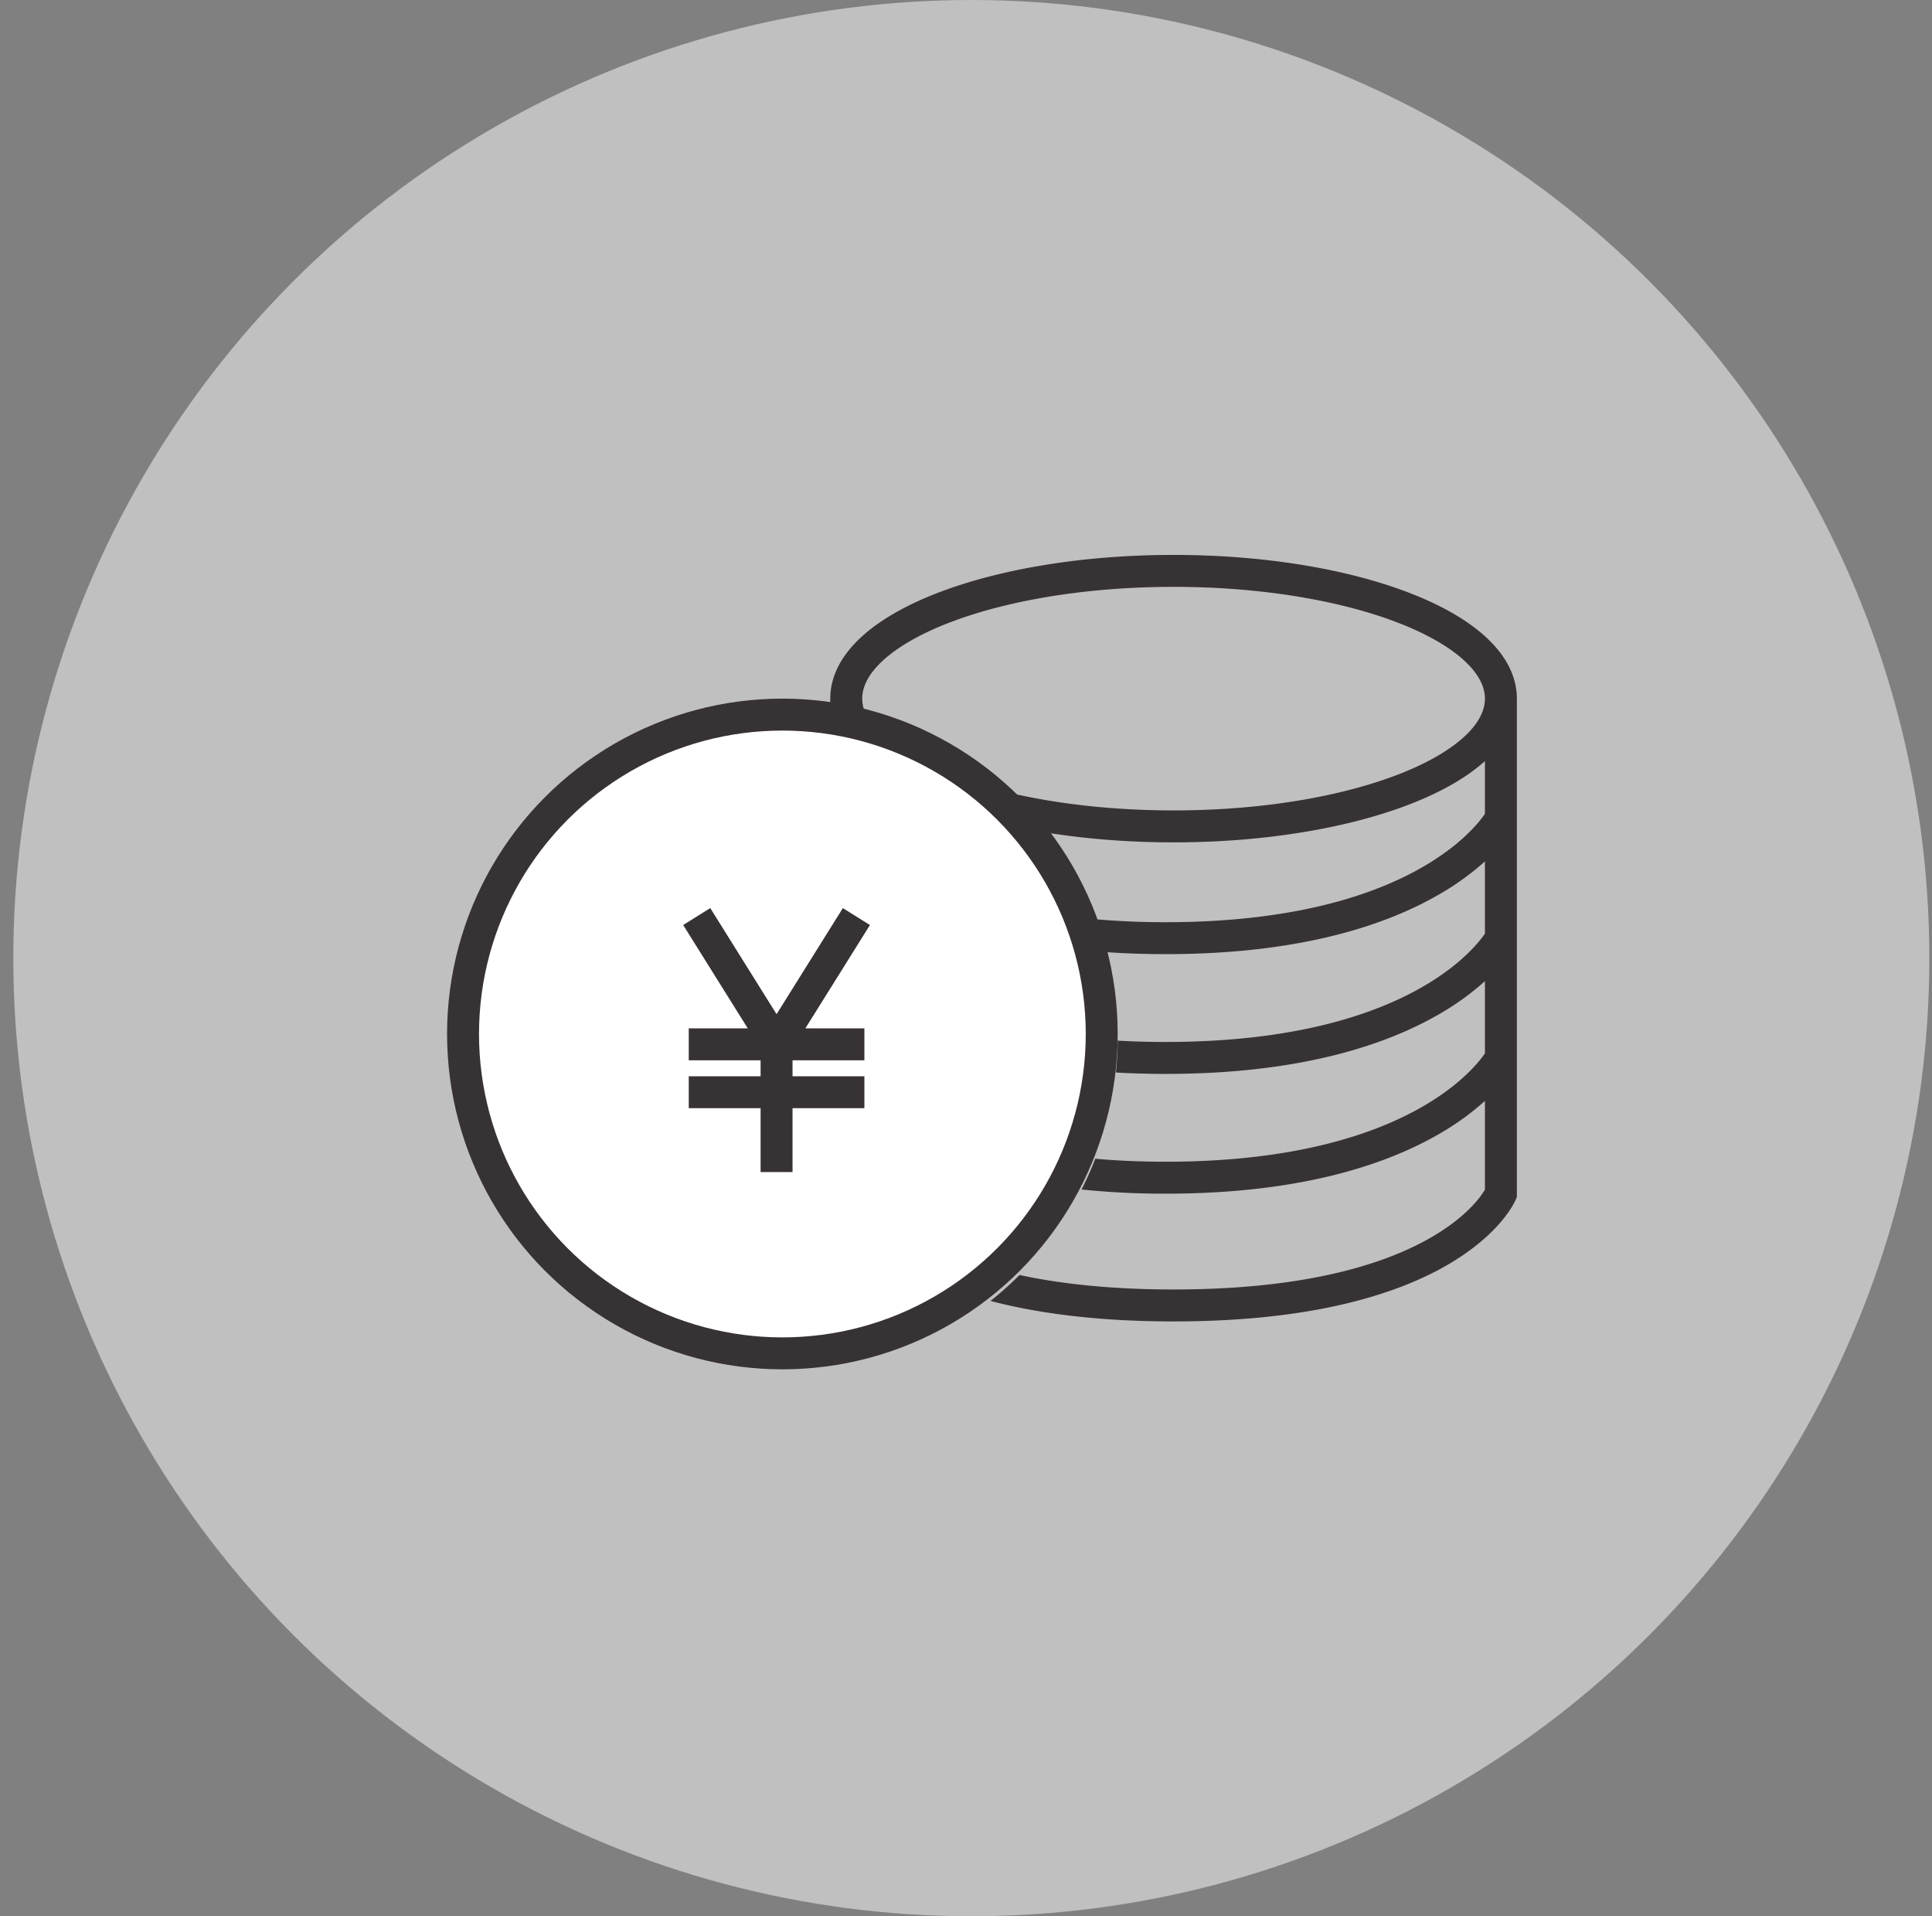
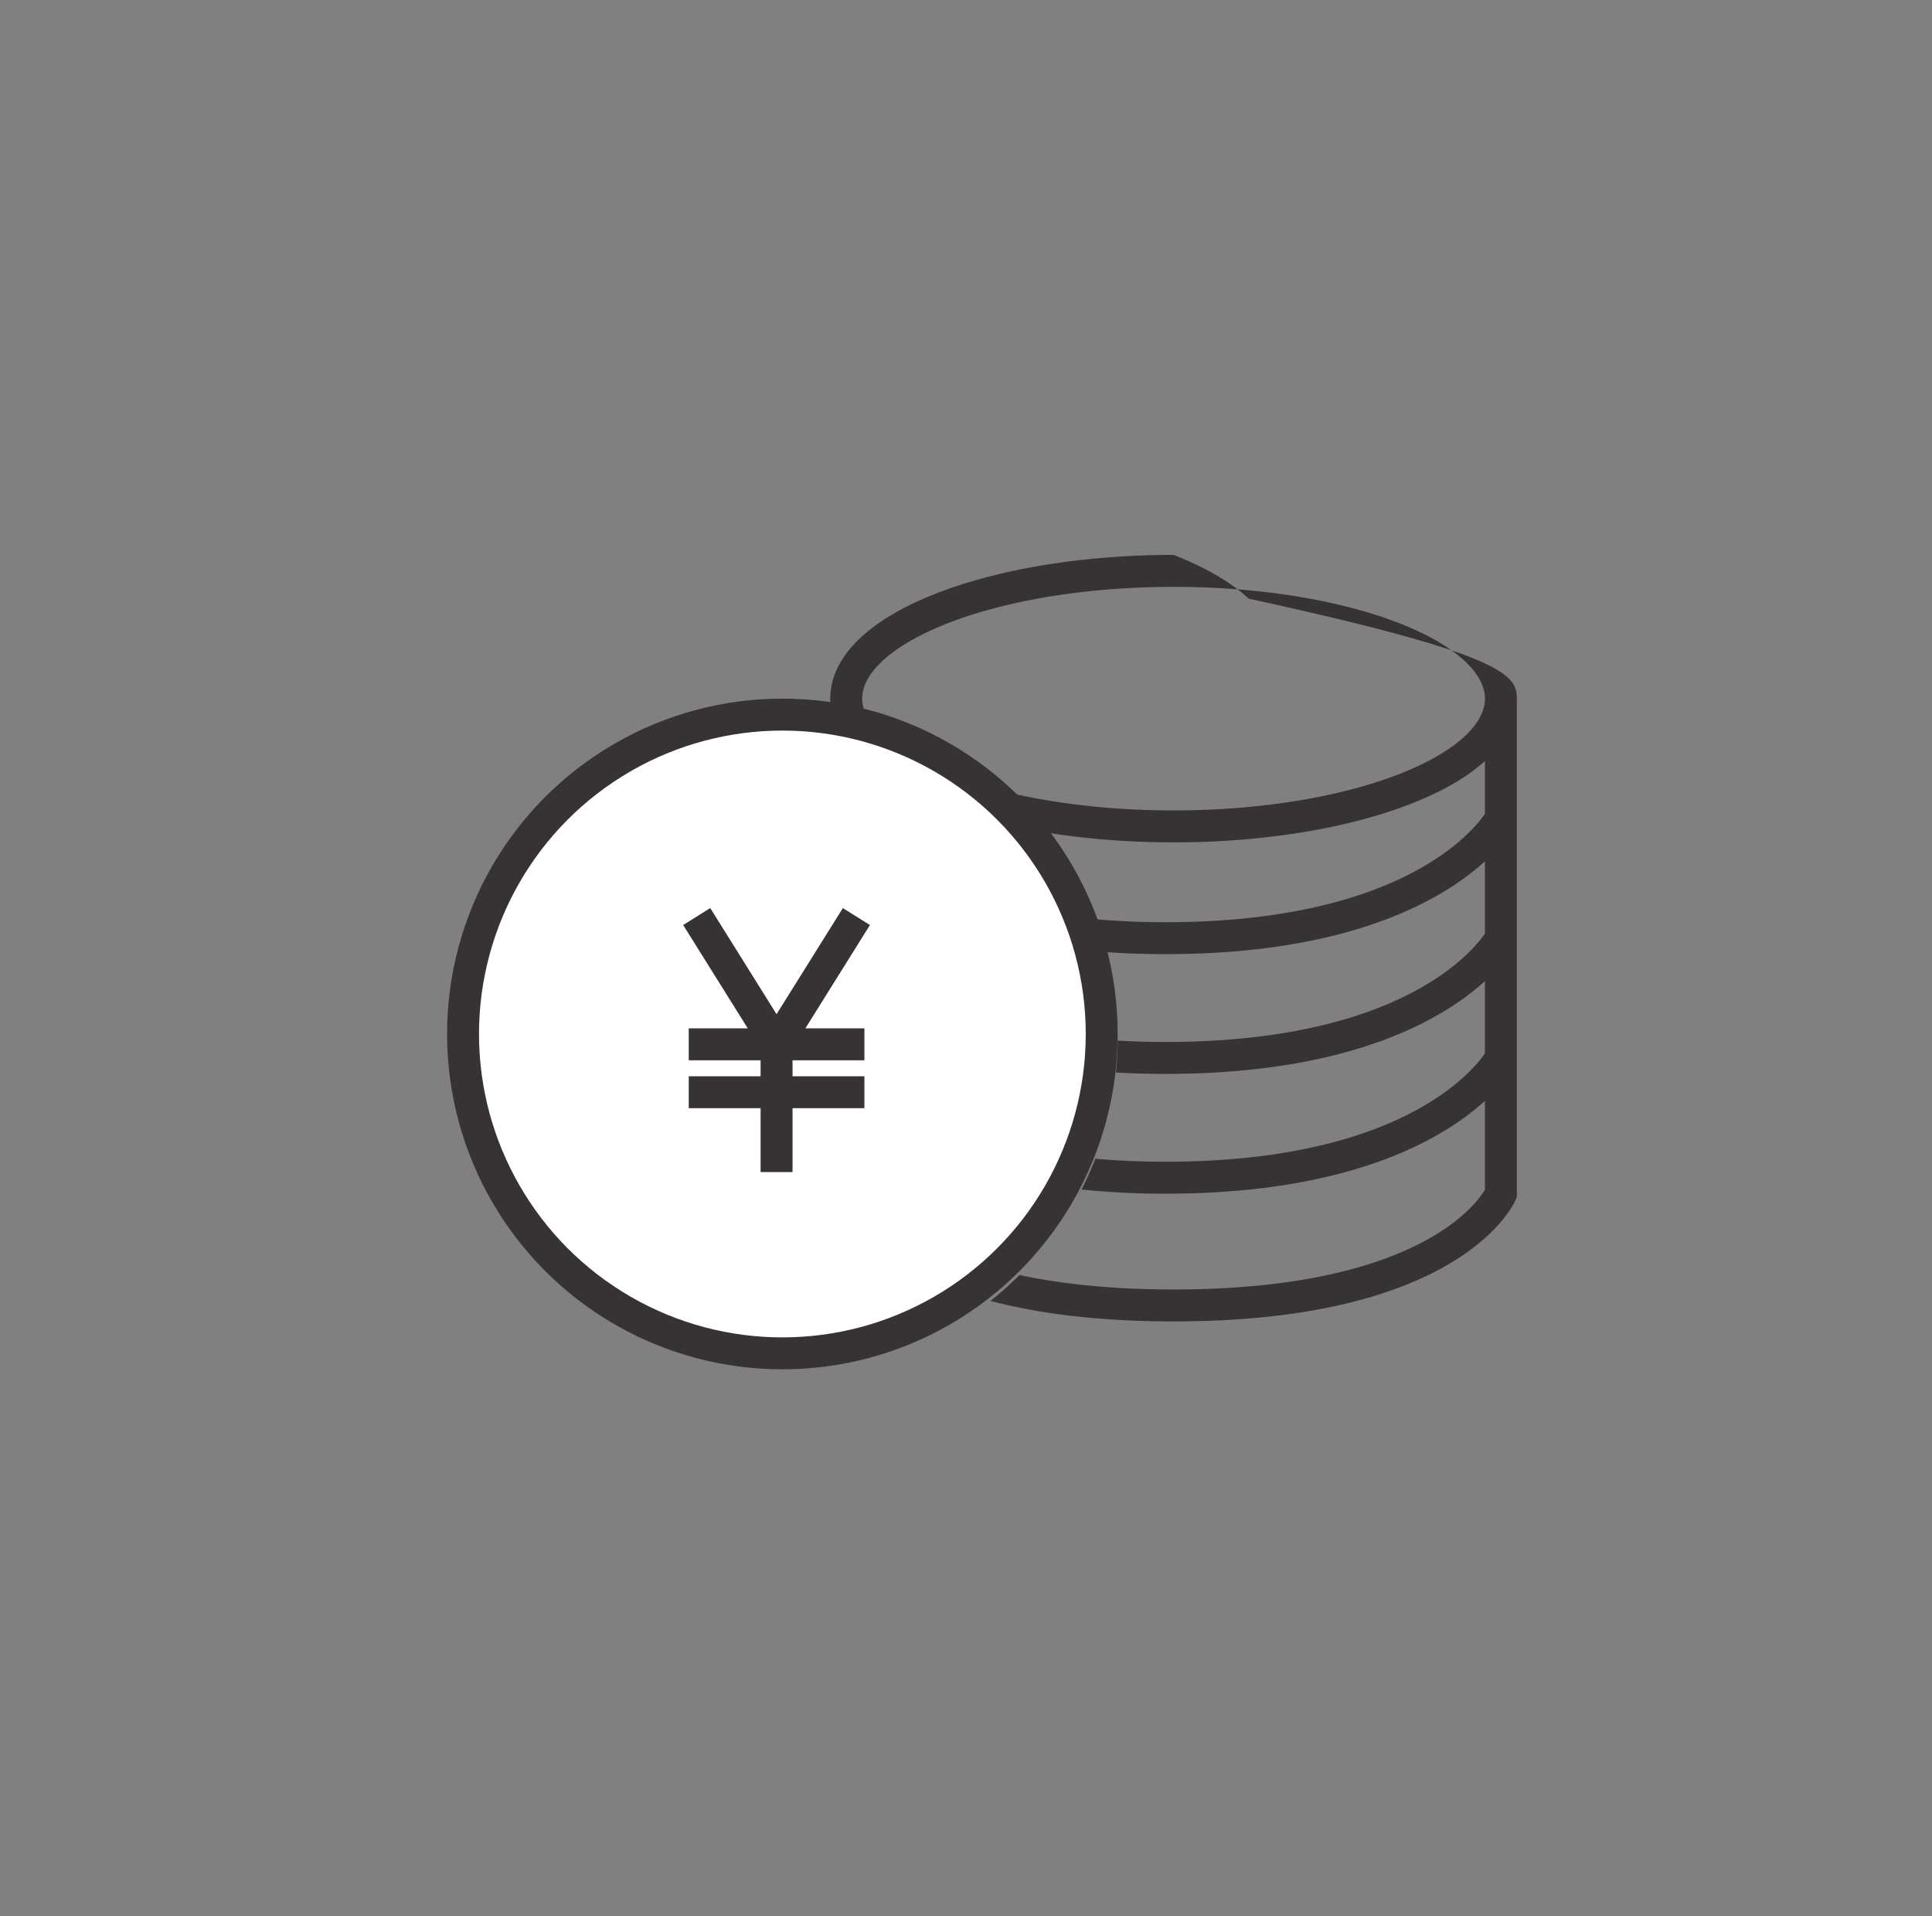
<svg xmlns="http://www.w3.org/2000/svg" fill="none" viewBox="0 0 121 120" height="120" width="121">
  <rect x="0" y="0" width="121" height="120" fill="#808080" stroke="none" />
-   <circle fill-opacity=".5" fill="#fff" r="60" cy="60" cx="60.834" />
  <circle stroke-width="2" stroke="#373234" fill="#fff" r="20" cy="64.75" cx="49" />
-   <path fill="#373234" d="M55.29 41.371c-.914.843-1.29 1.648-1.29 2.379 0 .288.058.587.184.895A20.877 20.877 0 0 0 52 44.213v-.463c0-1.478.771-2.777 1.933-3.849 1.16-1.07 2.785-1.989 4.708-2.74 3.852-1.503 9.106-2.411 14.859-2.411s11.007.908 14.86 2.412c1.922.75 3.547 1.668 4.707 2.74C94.23 40.971 95 42.271 95 43.75v31.205l-.08.189-.92-.394c.92.394.919.395.918.396v.002l-.003.005-.005.011a2.128 2.128 0 0 1-.058.12 4.58 4.58 0 0 1-.16.286c-.142.234-.358.55-.67.92-.626.74-1.633 1.687-3.198 2.62-3.13 1.864-8.443 3.64-17.324 3.64-4.786 0-8.536-.516-11.466-1.283a21.132 21.132 0 0 0 1.82-1.623c2.542.547 5.71.906 9.646.906 8.62 0 13.556-1.724 16.3-3.36 1.374-.817 2.21-1.62 2.694-2.192a5.35 5.35 0 0 0 .488-.666l.018-.03V68.94a16.493 16.493 0 0 1-2.61 1.918C87.084 72.84 81.65 74.75 73 74.75a50.18 50.18 0 0 1-5.26-.262c.316-.624.603-1.267.857-1.926 1.345.121 2.81.188 4.403.188 8.35 0 13.415-1.84 16.36-3.608 1.476-.885 2.432-1.76 3.01-2.394.29-.317.485-.576.604-.747l.026-.038V61.44a16.493 16.493 0 0 1-2.61 1.918C87.084 65.34 81.65 67.25 73 67.25c-1.09 0-2.126-.03-3.11-.087a21.24 21.24 0 0 0 .11-1.997c.945.055 1.944.084 3 .084 8.35 0 13.415-1.84 16.36-3.608 1.476-.885 2.432-1.76 3.01-2.394.29-.317.485-.576.604-.747l.026-.038V53.94a16.493 16.493 0 0 1-2.61 1.918C87.084 57.84 81.65 59.75 73 59.75c-1.309 0-2.539-.044-3.694-.125a20.844 20.844 0 0 0-.66-2.058A49.38 49.38 0 0 0 73 57.75c8.35 0 13.415-1.84 16.36-3.608 1.476-.885 2.432-1.76 3.01-2.394.29-.317.485-.576.604-.747l.026-.038V47.66c-1.156 1.045-2.754 1.942-4.64 2.678-3.853 1.504-9.107 2.412-14.86 2.412-2.78 0-5.445-.212-7.89-.601a21.125 21.125 0 0 0-2.247-2.47c2.954.677 6.418 1.071 10.137 1.071 5.569 0 10.565-.883 14.132-2.275 1.787-.697 3.165-1.503 4.079-2.346.913-.843 1.289-1.648 1.289-2.379 0-.731-.376-1.536-1.29-2.379-.913-.843-2.291-1.649-4.078-2.346-3.567-1.392-8.563-2.275-14.132-2.275-5.569 0-10.565.883-14.132 2.275-1.787.697-3.165 1.503-4.079 2.346ZM46.832 64.397l-4.044-6.47 1.696-1.06 4.152 6.644 4.152-6.644 1.696 1.06-4.044 6.47h3.696v2h-4.5v1h4.5v2h-4.5v4h-2v-4h-4.5v-2h4.5v-1h-4.5v-2h3.696Z" clip-rule="evenodd" fill-rule="evenodd" />
+   <path fill="#373234" d="M55.29 41.371c-.914.843-1.29 1.648-1.29 2.379 0 .288.058.587.184.895A20.877 20.877 0 0 0 52 44.213v-.463c0-1.478.771-2.777 1.933-3.849 1.16-1.07 2.785-1.989 4.708-2.74 3.852-1.503 9.106-2.411 14.859-2.411c1.922.75 3.547 1.668 4.707 2.74C94.23 40.971 95 42.271 95 43.75v31.205l-.08.189-.92-.394c.92.394.919.395.918.396v.002l-.003.005-.005.011a2.128 2.128 0 0 1-.058.12 4.58 4.58 0 0 1-.16.286c-.142.234-.358.55-.67.92-.626.74-1.633 1.687-3.198 2.62-3.13 1.864-8.443 3.64-17.324 3.64-4.786 0-8.536-.516-11.466-1.283a21.132 21.132 0 0 0 1.82-1.623c2.542.547 5.71.906 9.646.906 8.62 0 13.556-1.724 16.3-3.36 1.374-.817 2.21-1.62 2.694-2.192a5.35 5.35 0 0 0 .488-.666l.018-.03V68.94a16.493 16.493 0 0 1-2.61 1.918C87.084 72.84 81.65 74.75 73 74.75a50.18 50.18 0 0 1-5.26-.262c.316-.624.603-1.267.857-1.926 1.345.121 2.81.188 4.403.188 8.35 0 13.415-1.84 16.36-3.608 1.476-.885 2.432-1.76 3.01-2.394.29-.317.485-.576.604-.747l.026-.038V61.44a16.493 16.493 0 0 1-2.61 1.918C87.084 65.34 81.65 67.25 73 67.25c-1.09 0-2.126-.03-3.11-.087a21.24 21.24 0 0 0 .11-1.997c.945.055 1.944.084 3 .084 8.35 0 13.415-1.84 16.36-3.608 1.476-.885 2.432-1.76 3.01-2.394.29-.317.485-.576.604-.747l.026-.038V53.94a16.493 16.493 0 0 1-2.61 1.918C87.084 57.84 81.65 59.75 73 59.75c-1.309 0-2.539-.044-3.694-.125a20.844 20.844 0 0 0-.66-2.058A49.38 49.38 0 0 0 73 57.75c8.35 0 13.415-1.84 16.36-3.608 1.476-.885 2.432-1.76 3.01-2.394.29-.317.485-.576.604-.747l.026-.038V47.66c-1.156 1.045-2.754 1.942-4.64 2.678-3.853 1.504-9.107 2.412-14.86 2.412-2.78 0-5.445-.212-7.89-.601a21.125 21.125 0 0 0-2.247-2.47c2.954.677 6.418 1.071 10.137 1.071 5.569 0 10.565-.883 14.132-2.275 1.787-.697 3.165-1.503 4.079-2.346.913-.843 1.289-1.648 1.289-2.379 0-.731-.376-1.536-1.29-2.379-.913-.843-2.291-1.649-4.078-2.346-3.567-1.392-8.563-2.275-14.132-2.275-5.569 0-10.565.883-14.132 2.275-1.787.697-3.165 1.503-4.079 2.346ZM46.832 64.397l-4.044-6.47 1.696-1.06 4.152 6.644 4.152-6.644 1.696 1.06-4.044 6.47h3.696v2h-4.5v1h4.5v2h-4.5v4h-2v-4h-4.5v-2h4.5v-1h-4.5v-2h3.696Z" clip-rule="evenodd" fill-rule="evenodd" />
</svg>